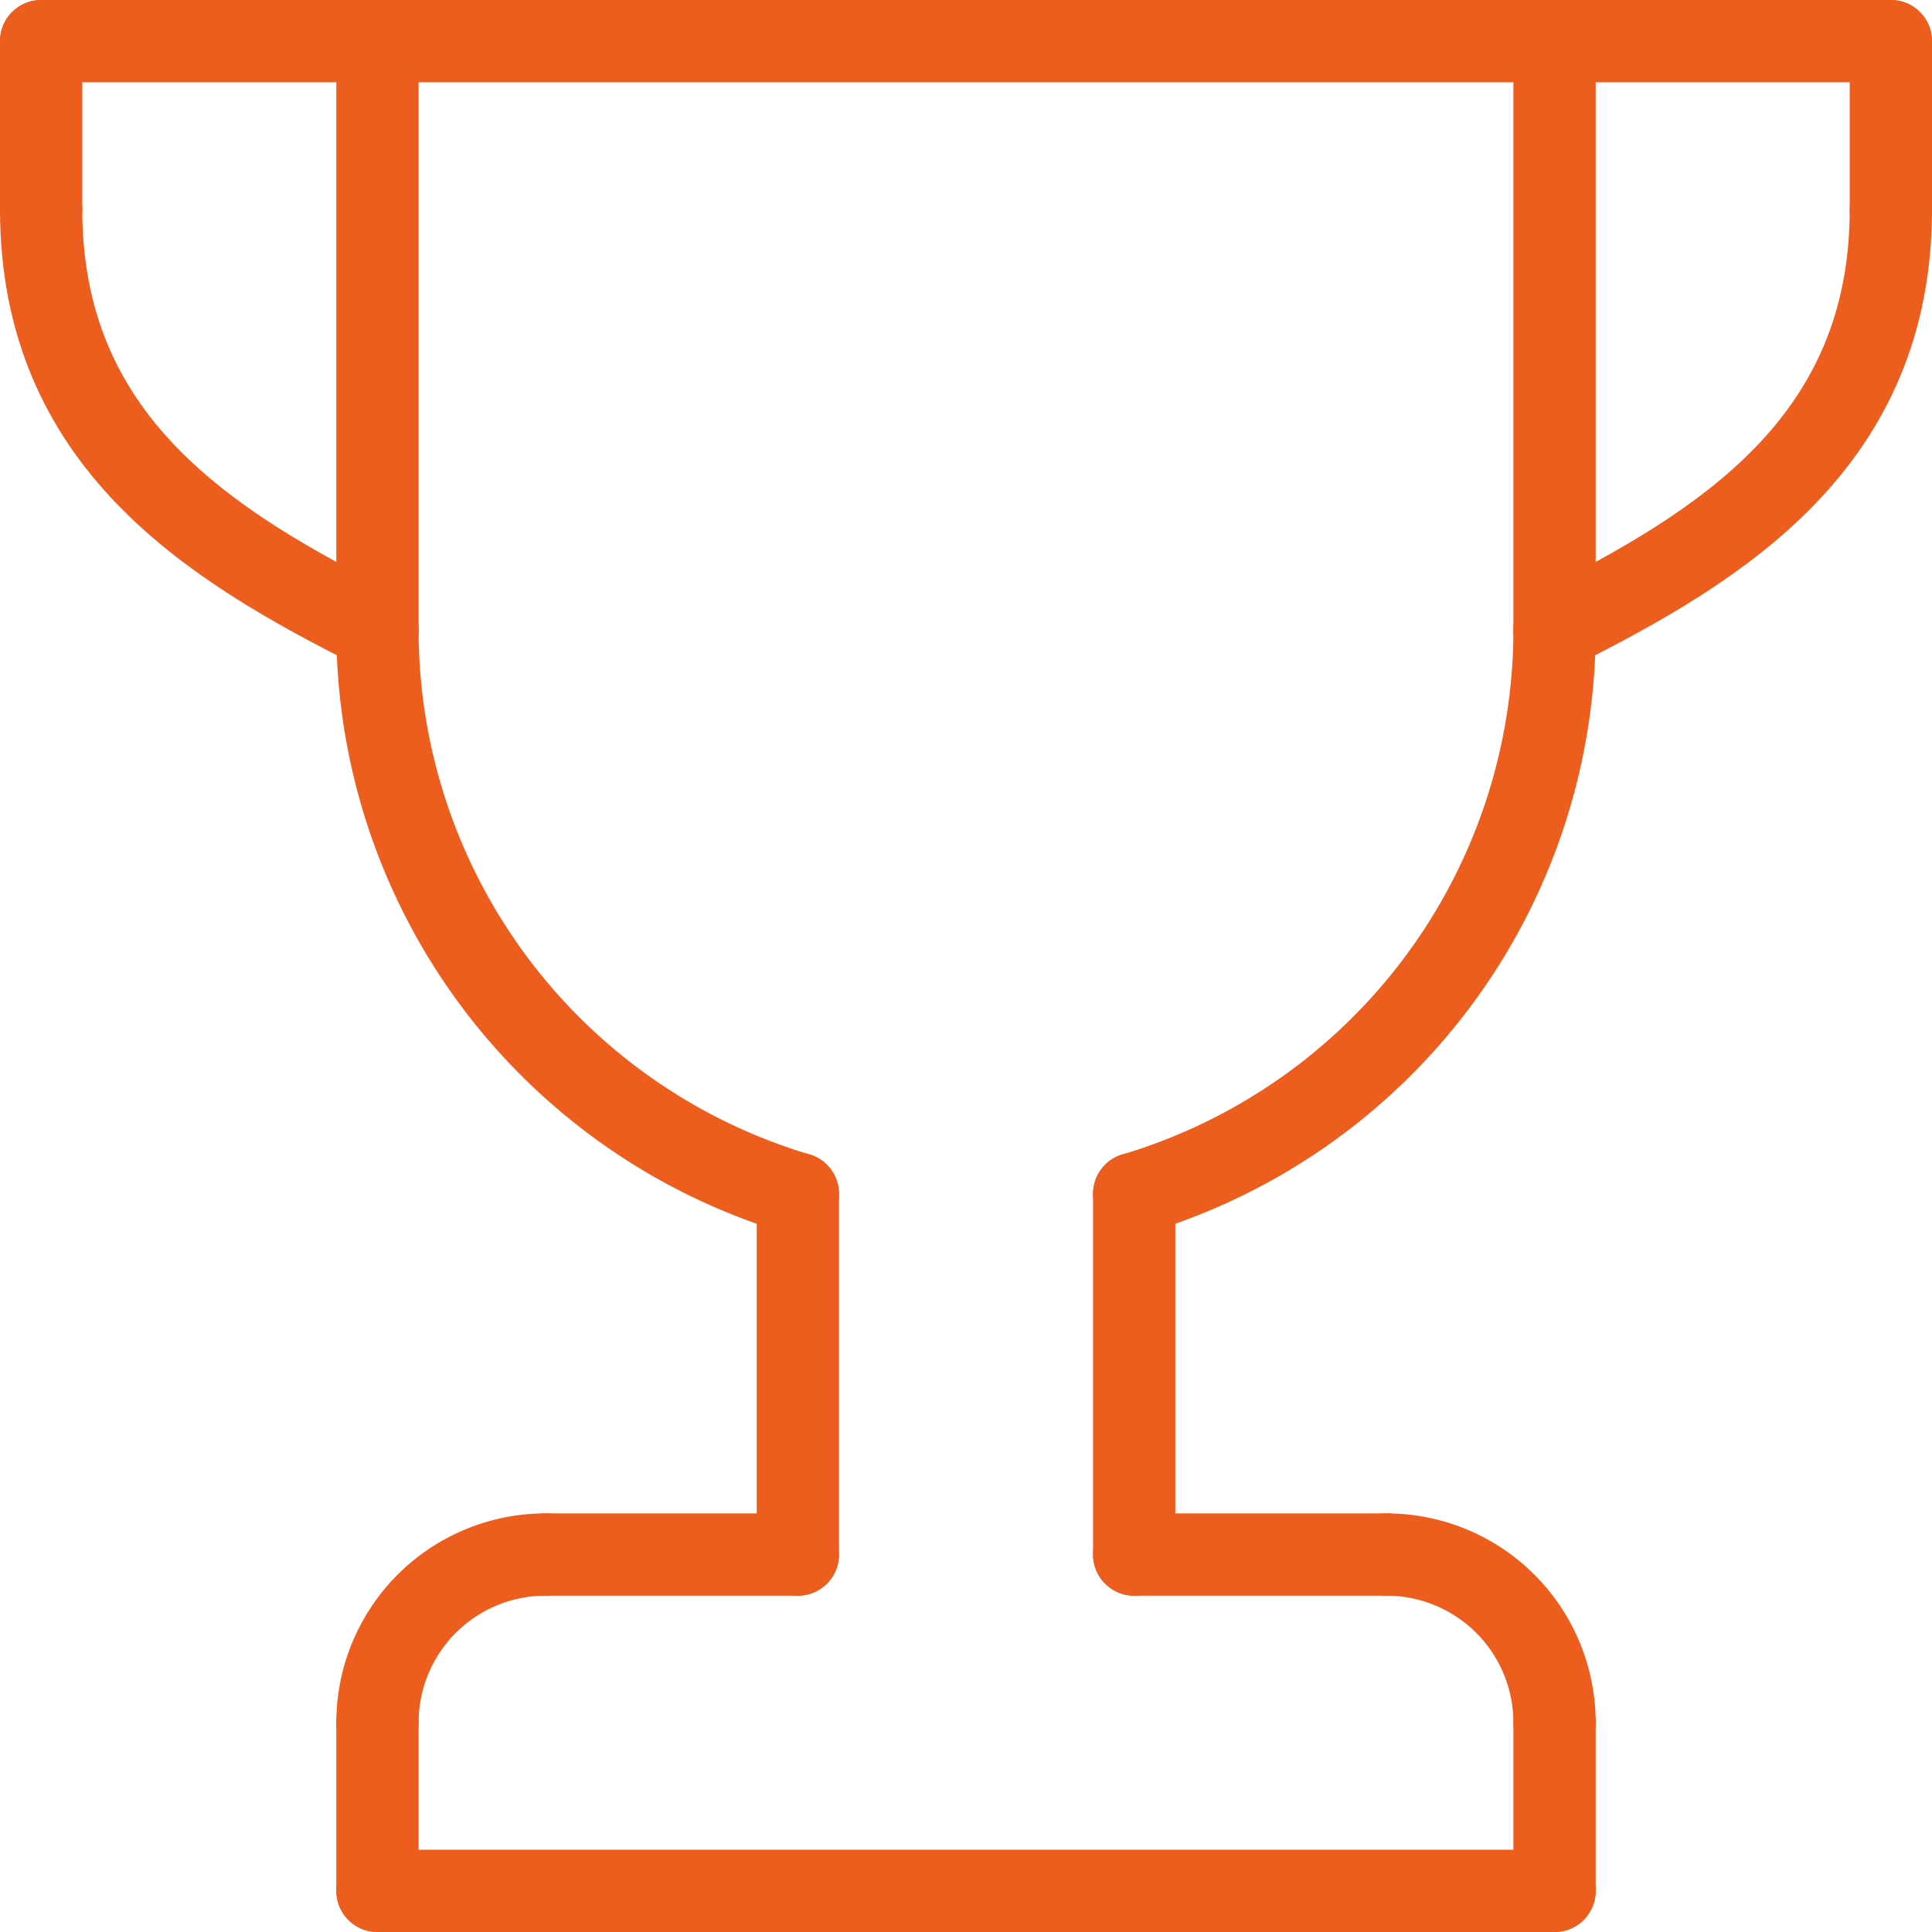
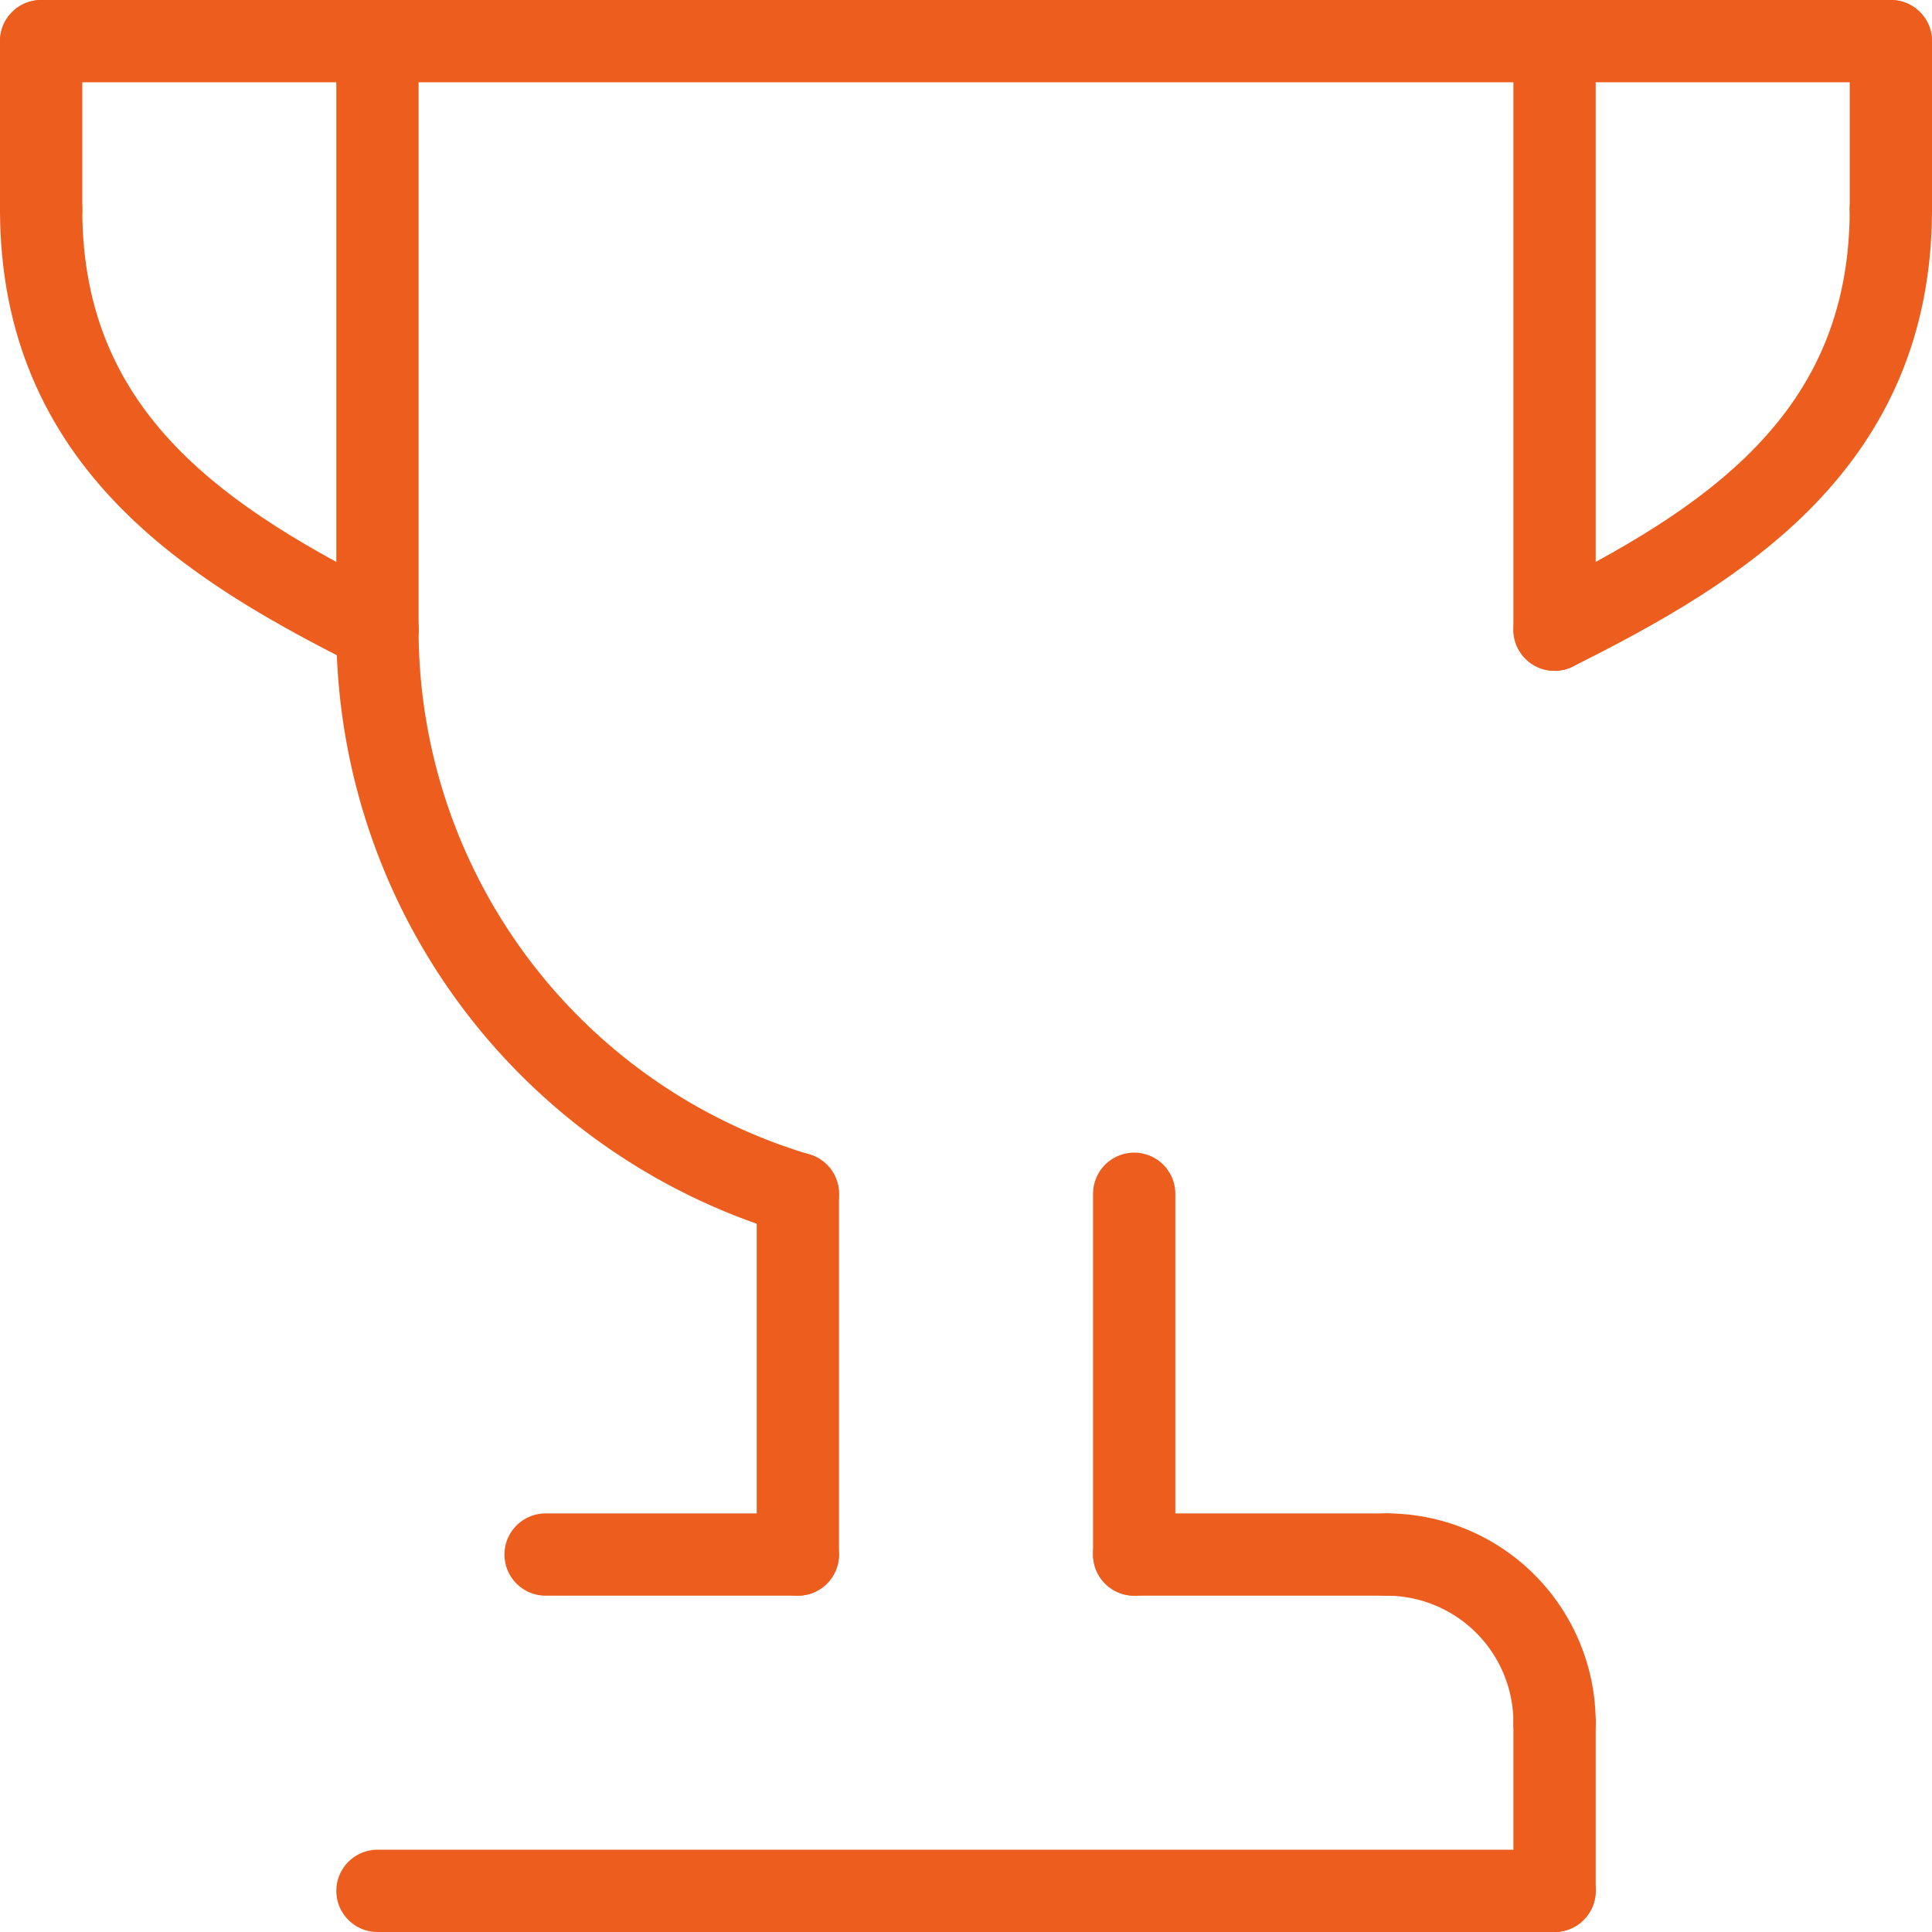
<svg xmlns="http://www.w3.org/2000/svg" width="35.22" height="35.22" viewBox="0 0 35.22 35.22">
  <g id="Groupe_33" data-name="Groupe 33" transform="translate(320.5 -3664.148)">
    <path id="Tracé_22" data-name="Tracé 22" d="M31.913,49.535A10.734,10.734,0,0,1,24.25,39.25" transform="translate(-337.869 3636.377)" fill="none" stroke="#ed5d1d" stroke-linecap="round" stroke-linejoin="round" stroke-width="1.5" />
-     <path id="Tracé_23" data-name="Tracé 23" d="M76.915,39.25a10.734,10.734,0,0,1-7.663,10.285" transform="translate(-369.076 3636.377)" fill="none" stroke="#ed5d1d" stroke-linecap="round" stroke-linejoin="round" stroke-width="1.5" />
    <line id="Ligne_58" data-name="Ligne 58" y2="6.576" transform="translate(-305.955 3685.911)" fill="none" stroke="#ed5d1d" stroke-linecap="round" stroke-linejoin="round" stroke-width="1.5" />
    <line id="Ligne_59" data-name="Ligne 59" x2="4.598" transform="translate(-310.554 3692.487)" fill="none" stroke="#ed5d1d" stroke-linecap="round" stroke-linejoin="round" stroke-width="1.5" />
    <line id="Ligne_60" data-name="Ligne 60" x2="21.458" transform="translate(-313.619 3698.618)" fill="none" stroke="#ed5d1d" stroke-linecap="round" stroke-linejoin="round" stroke-width="1.5" />
    <line id="Ligne_61" data-name="Ligne 61" y1="10.729" transform="translate(-313.619 3664.898)" fill="none" stroke="#ed5d1d" stroke-linecap="round" stroke-linejoin="round" stroke-width="1.5" />
    <line id="Ligne_62" data-name="Ligne 62" y1="10.729" transform="translate(-292.161 3664.898)" fill="none" stroke="#ed5d1d" stroke-linecap="round" stroke-linejoin="round" stroke-width="1.5" />
    <line id="Ligne_63" data-name="Ligne 63" x2="33.72" transform="translate(-319.75 3664.898)" fill="none" stroke="#ed5d1d" stroke-linecap="round" stroke-linejoin="round" stroke-width="1.5" />
    <line id="Ligne_64" data-name="Ligne 64" y1="3.065" transform="translate(-319.75 3664.898)" fill="none" stroke="#ed5d1d" stroke-linecap="round" stroke-linejoin="round" stroke-width="1.5" />
    <line id="Ligne_65" data-name="Ligne 65" y1="3.065" transform="translate(-286.03 3664.898)" fill="none" stroke="#ed5d1d" stroke-linecap="round" stroke-linejoin="round" stroke-width="1.5" />
    <path id="Tracé_24" data-name="Tracé 24" d="M4.25,14.25c0,4.236,3.065,6.131,6.131,7.664" transform="translate(-324 3653.713)" fill="none" stroke="#ed5d1d" stroke-linecap="round" stroke-linejoin="round" stroke-width="1.5" />
    <path id="Tracé_25" data-name="Tracé 25" d="M100.381,14.25c0,4.236-3.065,6.131-6.131,7.664" transform="translate(-386.411 3653.713)" fill="none" stroke="#ed5d1d" stroke-linecap="round" stroke-linejoin="round" stroke-width="1.5" />
    <line id="Ligne_66" data-name="Ligne 66" y2="6.577" transform="translate(-299.824 3685.91)" fill="none" stroke="#ed5d1d" stroke-linecap="round" stroke-linejoin="round" stroke-width="1.5" />
    <line id="Ligne_67" data-name="Ligne 67" x2="4.598" transform="translate(-299.824 3692.487)" fill="none" stroke="#ed5d1d" stroke-linecap="round" stroke-linejoin="round" stroke-width="1.5" />
-     <path id="Tracé_26" data-name="Tracé 26" d="M24.25,97.315a3.064,3.064,0,0,1,3.065-3.065" transform="translate(-337.869 3598.237)" fill="none" stroke="#ed5d1d" stroke-linecap="round" stroke-linejoin="round" stroke-width="1.5" />
    <path id="Tracé_27" data-name="Tracé 27" d="M87.315,97.315A3.064,3.064,0,0,0,84.25,94.25" transform="translate(-379.476 3598.237)" fill="none" stroke="#ed5d1d" stroke-linecap="round" stroke-linejoin="round" stroke-width="1.5" />
-     <line id="Ligne_68" data-name="Ligne 68" y1="3.065" transform="translate(-313.619 3695.553)" fill="none" stroke="#ed5d1d" stroke-linecap="round" stroke-linejoin="round" stroke-width="1.5" />
    <line id="Ligne_69" data-name="Ligne 69" y1="3.065" transform="translate(-292.161 3695.553)" fill="none" stroke="#ed5d1d" stroke-linecap="round" stroke-linejoin="round" stroke-width="1.5" />
  </g>
</svg>